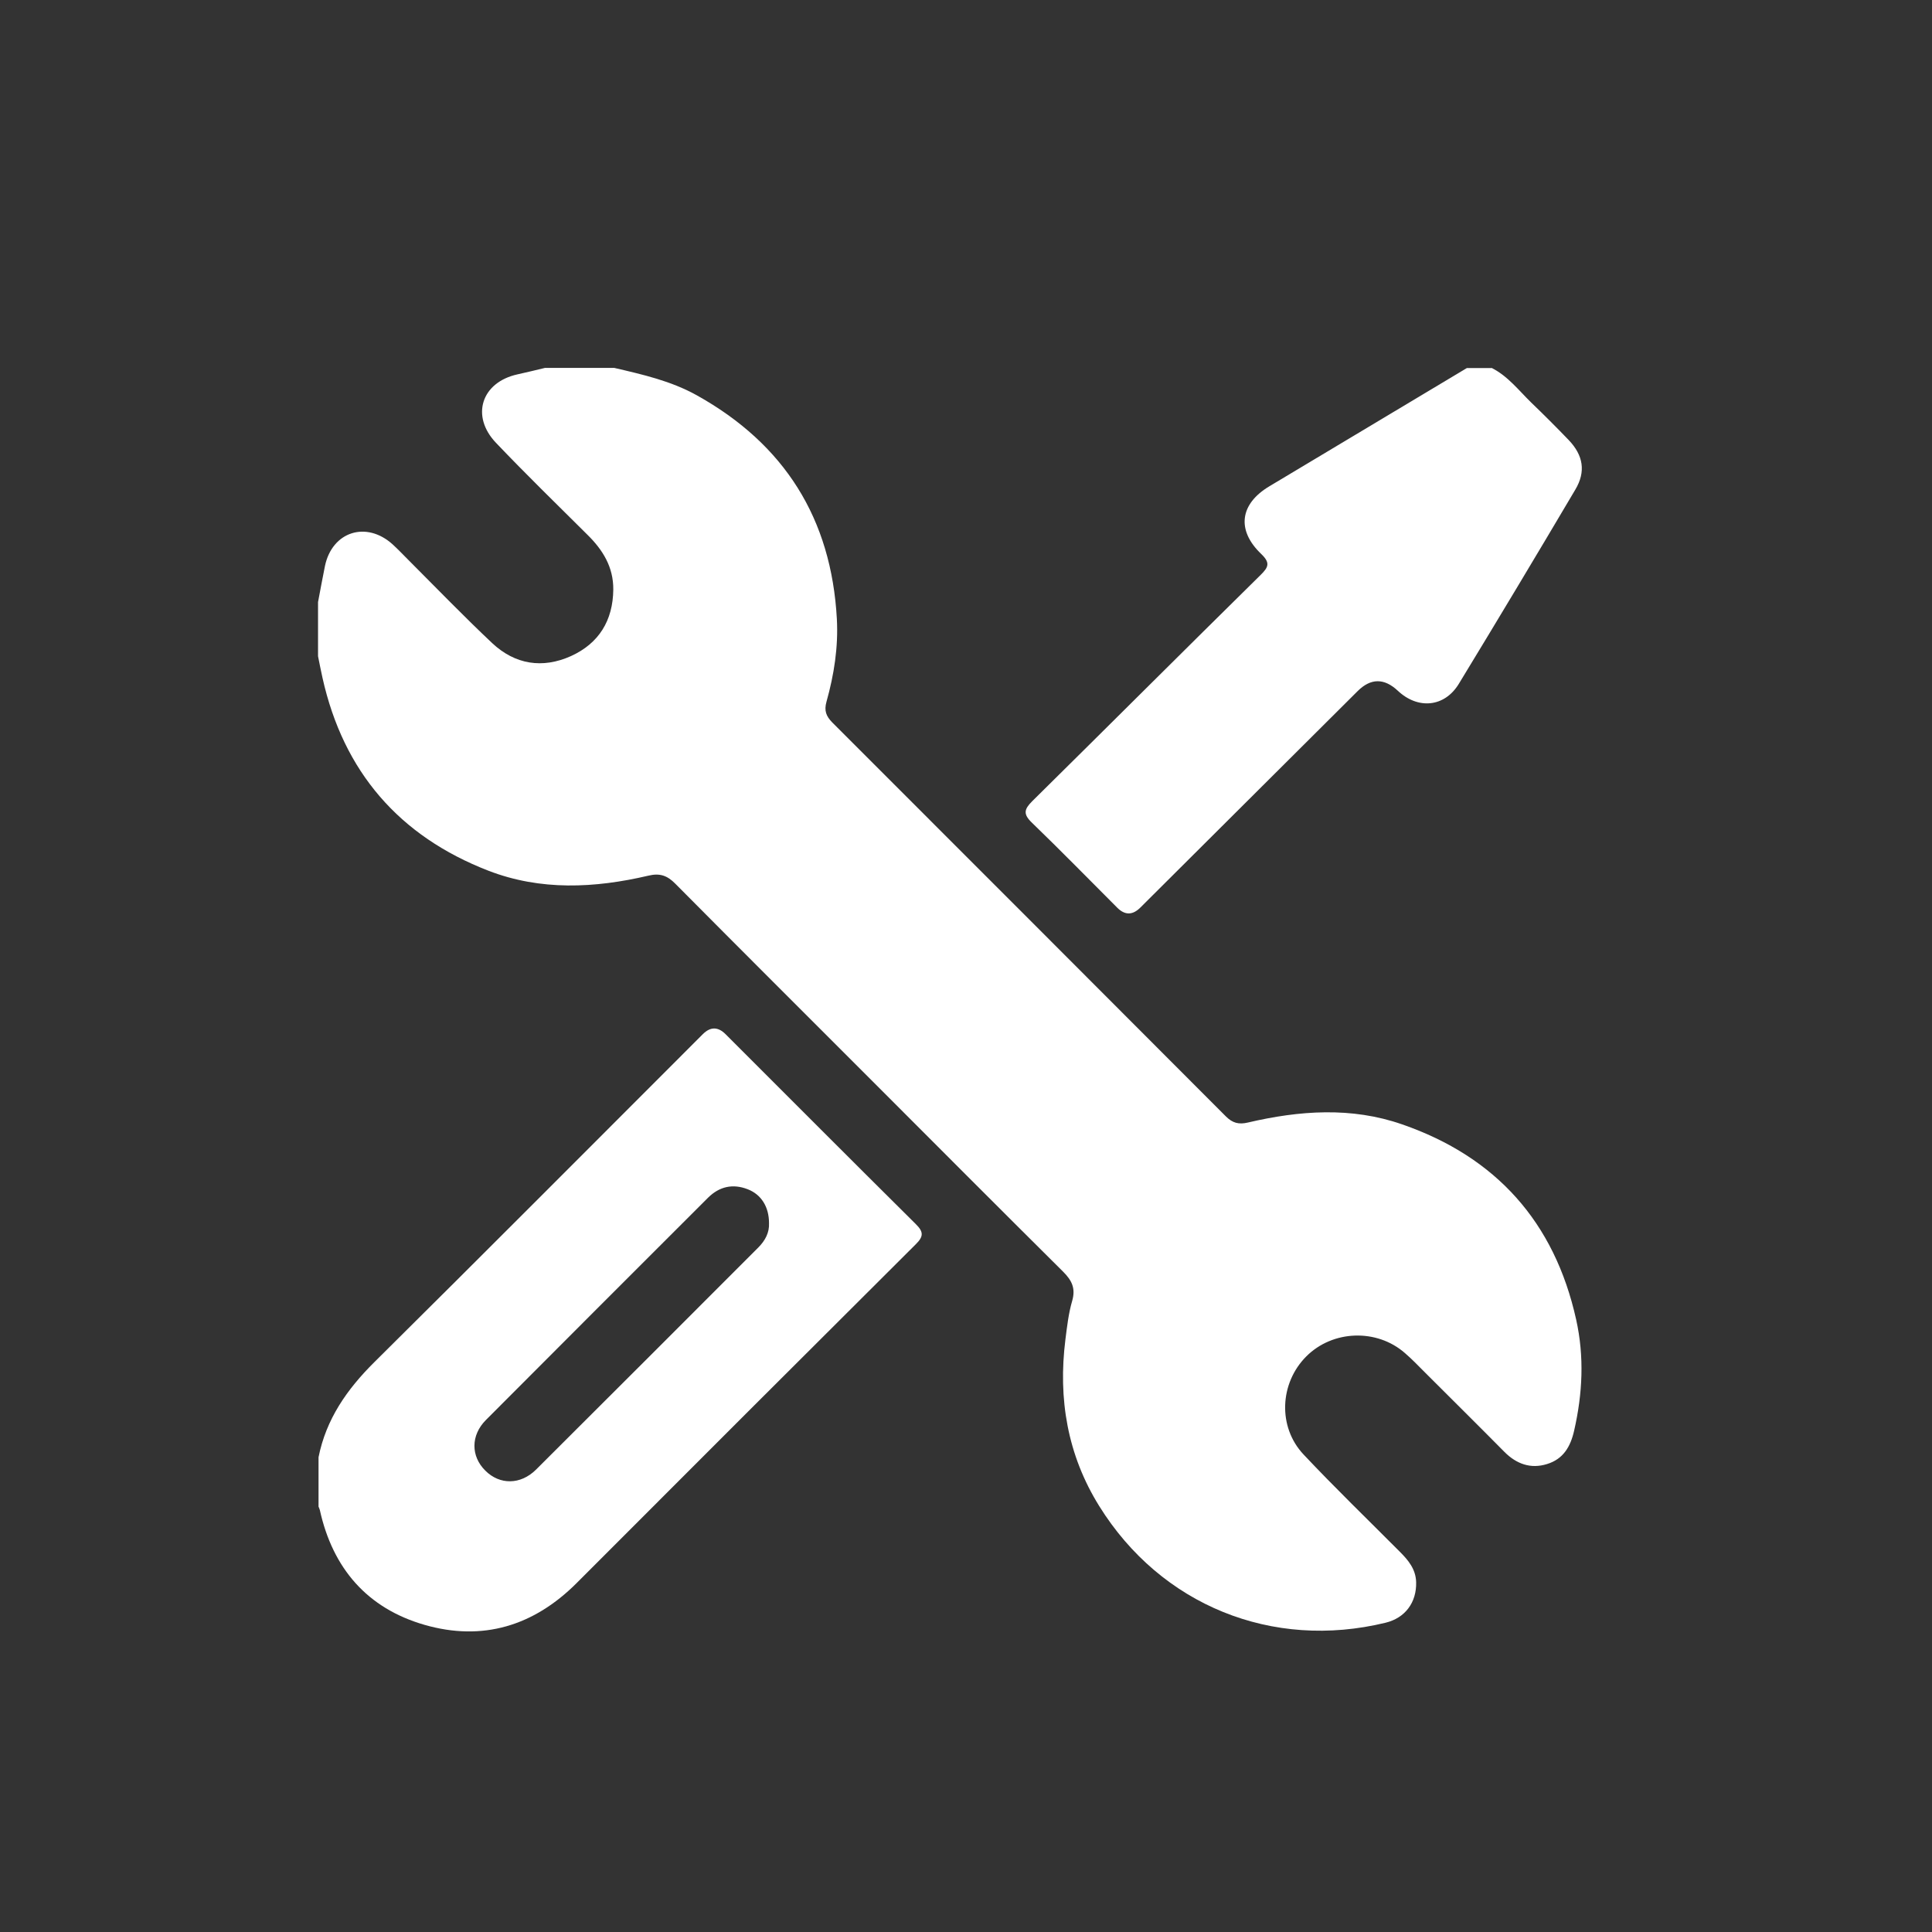
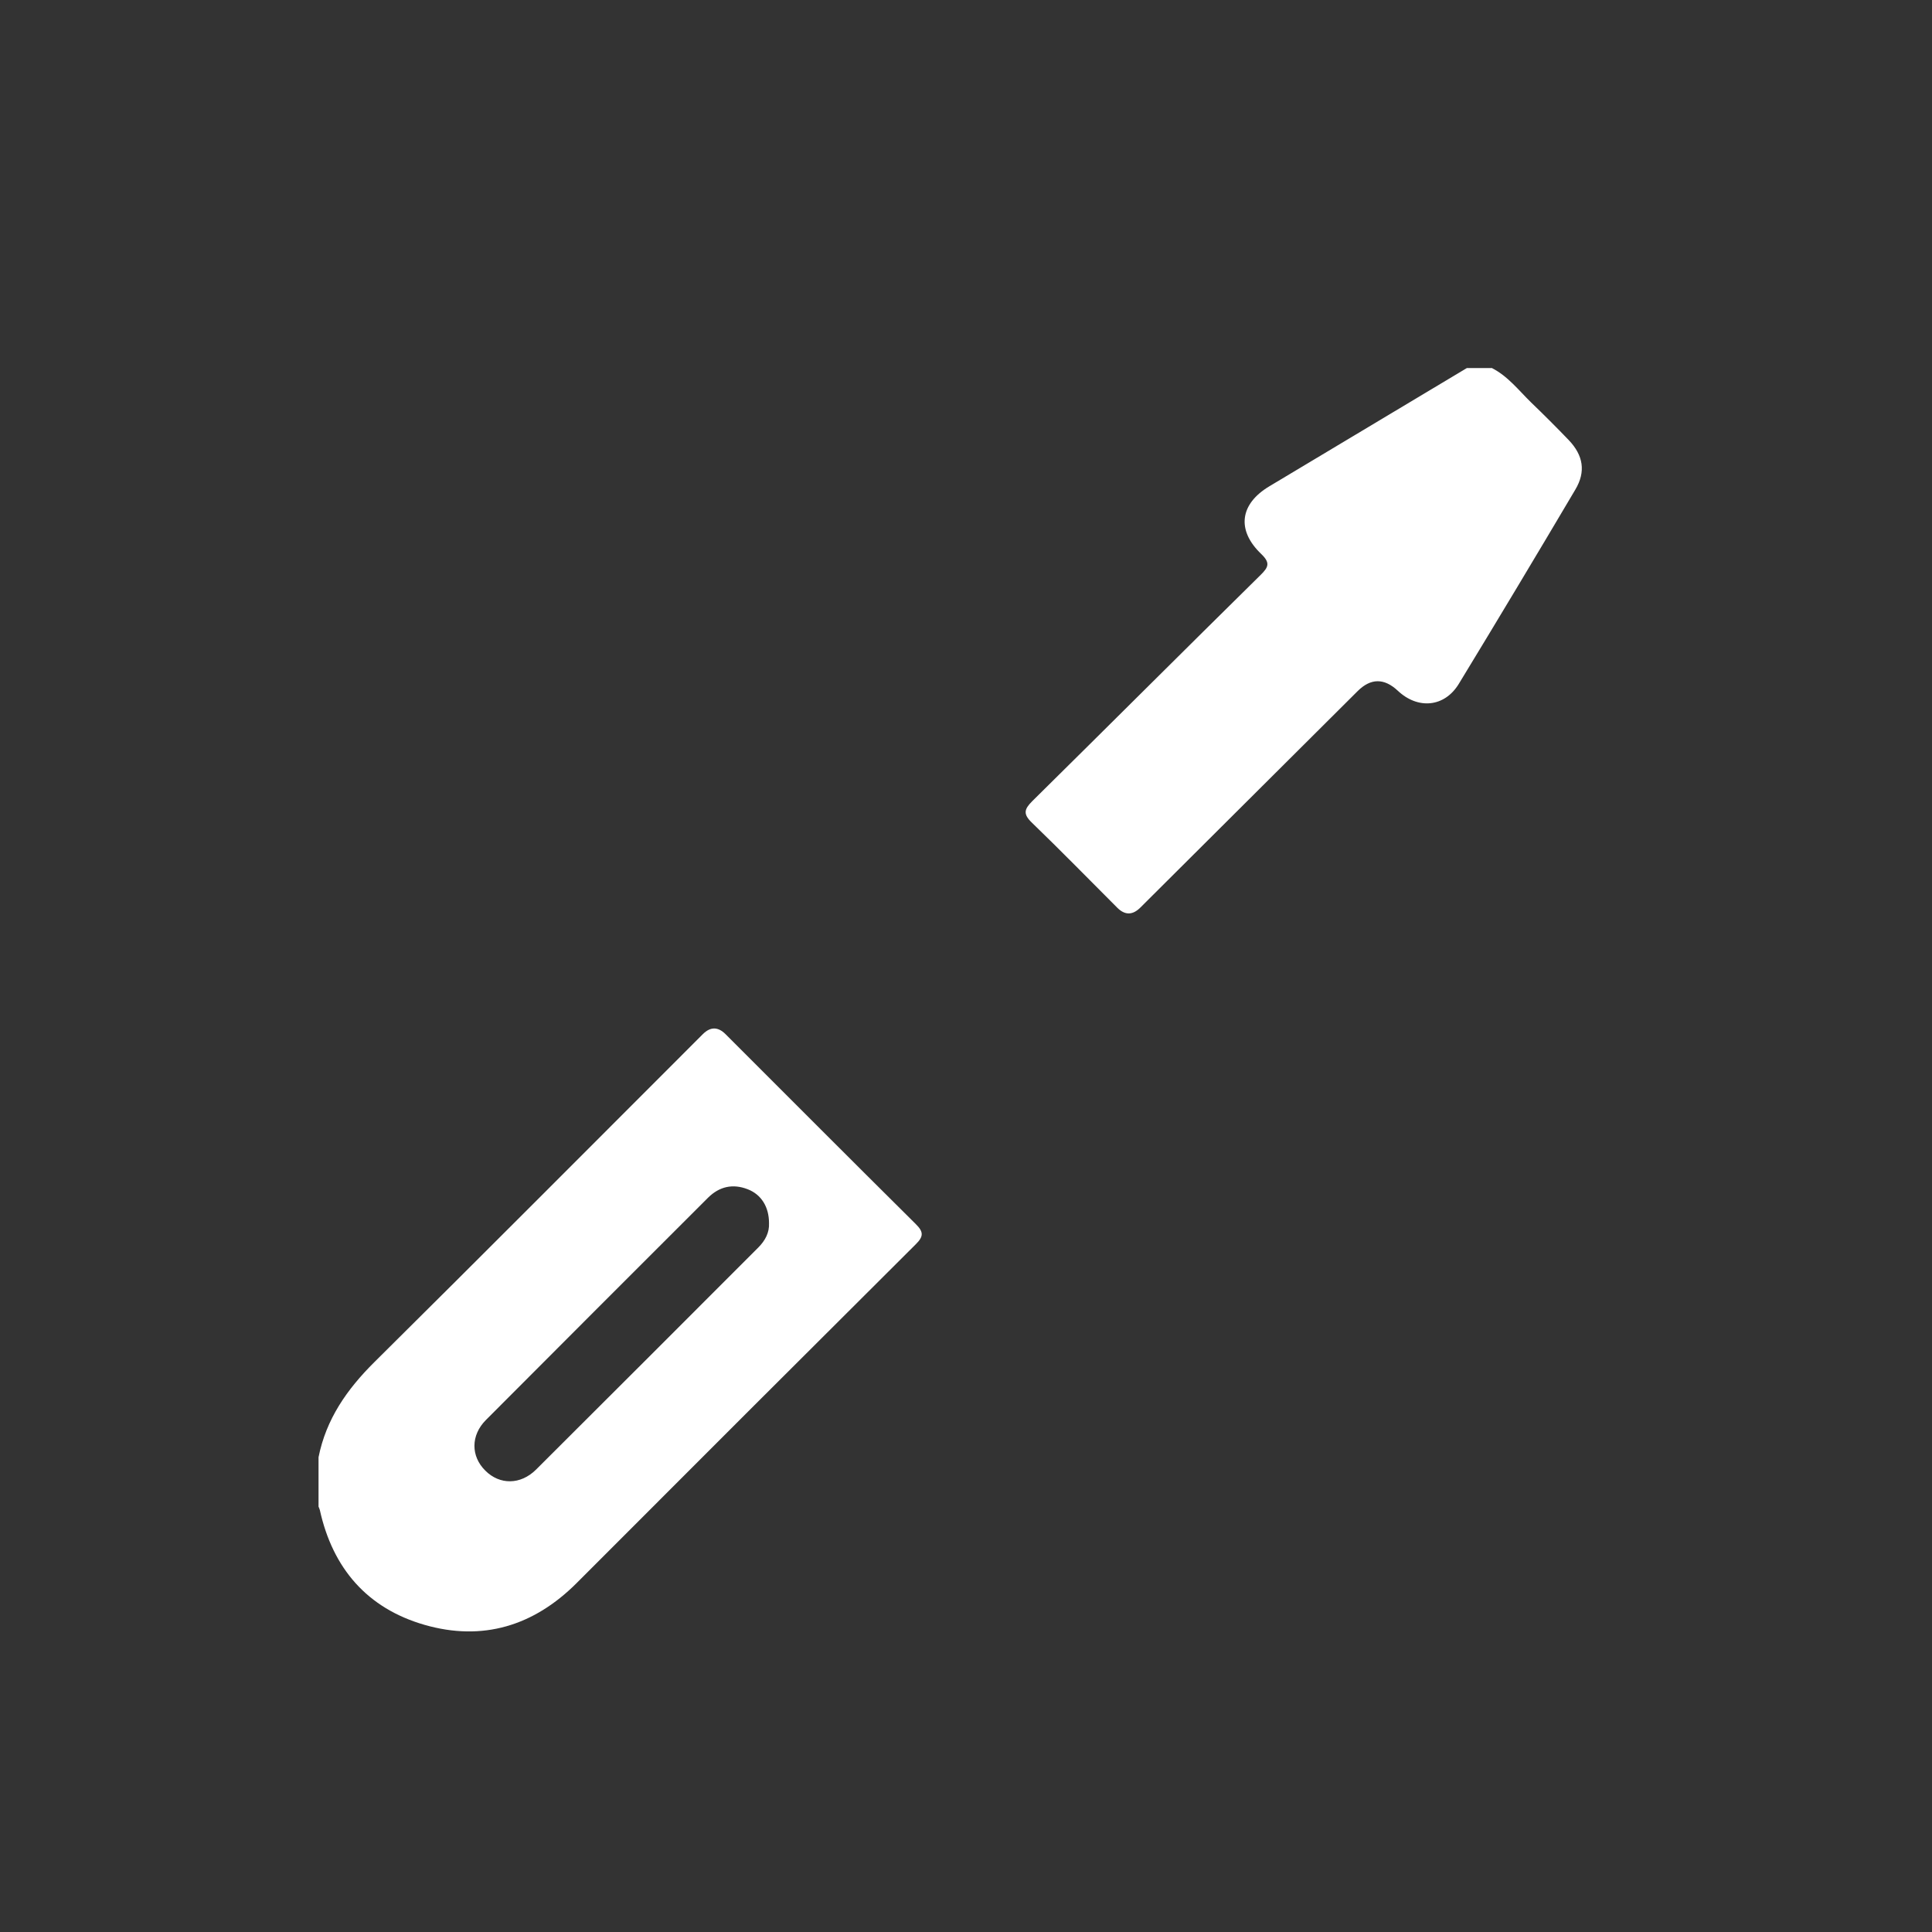
<svg xmlns="http://www.w3.org/2000/svg" id="Layer_2" data-name="Layer 2" viewBox="0 0 117 117">
  <rect x="0" y="0" width="117" height="117" fill="#333333" stroke="none" />
  <defs>
    <style>
      .cls-1 {
        fill: #fff;
      }

      .cls-2 {
        fill: none;
      }
    </style>
  </defs>
  <g id="Layer_1-2" data-name="Layer 1">
    <g>
      <rect class="cls-2" width="117" height="117" />
      <g>
-         <path class="cls-1" d="m37.2,22.28c1.72.4,3.44.79,5,1.66,5.31,2.96,8.15,7.47,8.48,13.55.09,1.71-.17,3.37-.63,5.01-.15.54-.02.87.35,1.25,7.95,7.95,15.9,15.9,23.84,23.86.4.4.78.5,1.33.37,3.12-.73,6.27-.96,9.34.11,5.69,1.97,9.23,5.92,10.54,11.82.5,2.25.39,4.48-.12,6.72-.22.98-.66,1.73-1.64,2.03-.99.31-1.85,0-2.58-.73-1.59-1.61-3.2-3.2-4.8-4.8-.4-.4-.8-.82-1.23-1.19-1.7-1.49-4.37-1.4-5.97.2-1.62,1.62-1.74,4.27-.17,5.94,1.89,2.01,3.88,3.93,5.83,5.89.52.52.97,1.06.99,1.85.03,1.22-.66,2.16-1.85,2.45-6.86,1.67-13.6-1.05-17.34-7.06-1.93-3.1-2.5-6.5-2.05-10.09.1-.79.19-1.59.41-2.34.22-.76-.02-1.24-.55-1.77-3.9-3.87-7.78-7.77-11.67-11.66-3.94-3.94-7.88-7.87-11.81-11.83-.49-.5-.94-.66-1.64-.49-3.25.76-6.52.92-9.68-.3-5.4-2.09-8.78-5.99-10.05-11.68-.1-.44-.18-.87-.27-1.31,0-1.09,0-2.19,0-3.28.14-.73.27-1.46.42-2.19.44-2.08,2.5-2.74,4.09-1.31.35.32.67.66,1.01,1,1.67,1.67,3.31,3.37,5.03,4.99,1.38,1.29,3.04,1.56,4.77.78,1.69-.77,2.54-2.15,2.56-4.03.01-1.37-.64-2.41-1.58-3.33-1.85-1.84-3.72-3.66-5.52-5.55-1.55-1.62-.89-3.67,1.3-4.15.56-.12,1.11-.26,1.66-.39,1.39,0,2.79,0,4.18,0Z" />
        <path class="cls-1" d="m19.29,88.25c.46-2.31,1.72-4.11,3.37-5.75,6.66-6.6,13.27-13.24,19.9-19.87q.69-.69,1.38,0c3.83,3.83,7.66,7.67,11.51,11.49.49.48.49.76,0,1.24-6.85,6.82-13.69,13.66-20.53,20.51-2.6,2.6-5.7,3.54-9.21,2.53-3.47-1-5.56-3.42-6.34-6.95-.02-.07-.05-.14-.08-.21,0-1,0-1.99,0-2.99Zm27.28-14.19c0-.96-.46-1.72-1.29-2.04-.9-.35-1.71-.17-2.4.51-4.49,4.49-8.98,8.97-13.45,13.46-.93.93-.92,2.2-.04,3.07.87.87,2.13.87,3.07-.06,4.5-4.48,8.98-8.97,13.46-13.45.42-.42.68-.91.65-1.48Z" />
        <path class="cls-1" d="m90.33,22.28c.98.49,1.64,1.36,2.4,2.1.77.74,1.53,1.5,2.27,2.27.88.92,1.05,1.91.4,3-2.33,3.94-4.68,7.86-7.06,11.77-.87,1.42-2.48,1.55-3.69.41q-1.24-1.16-2.43.02c-4.39,4.37-8.77,8.74-13.16,13.11q-.7.7-1.39.02c-1.72-1.72-3.43-3.47-5.18-5.16-.54-.52-.47-.81.02-1.3,4.62-4.56,9.21-9.15,13.83-13.7.49-.48.59-.74.04-1.27-1.51-1.44-1.3-3.03.49-4.1,3.98-2.39,7.98-4.77,11.96-7.16.5,0,1,0,1.49,0Z" />
      </g>
    </g>
  </g>
</svg>